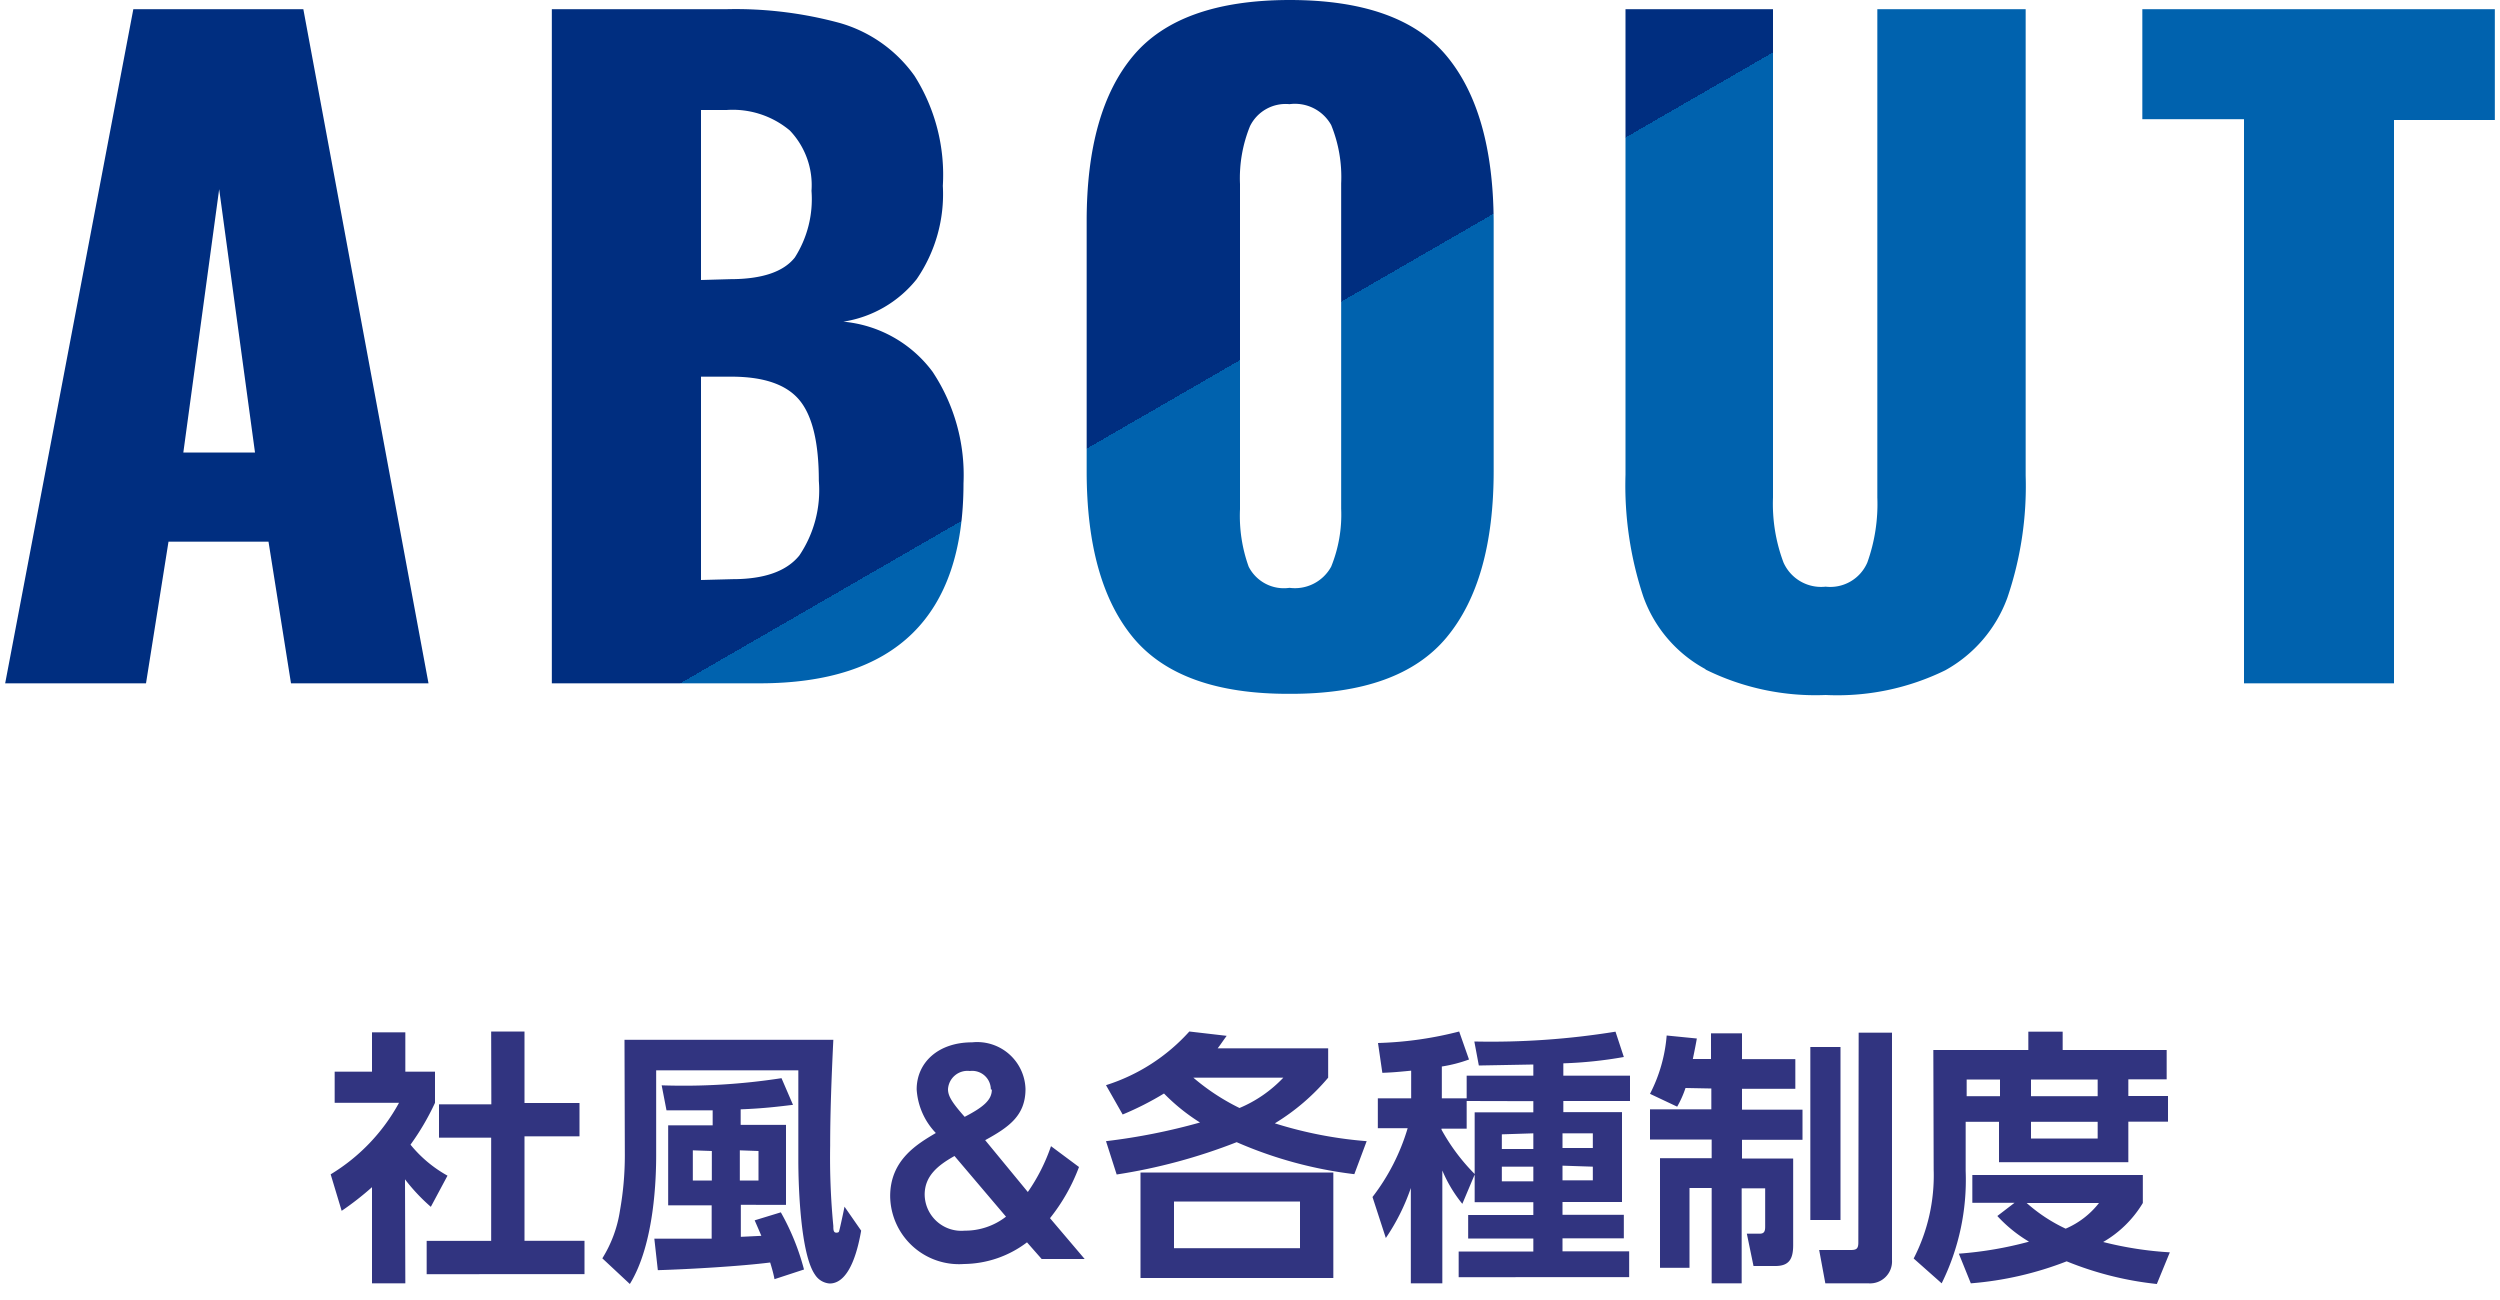
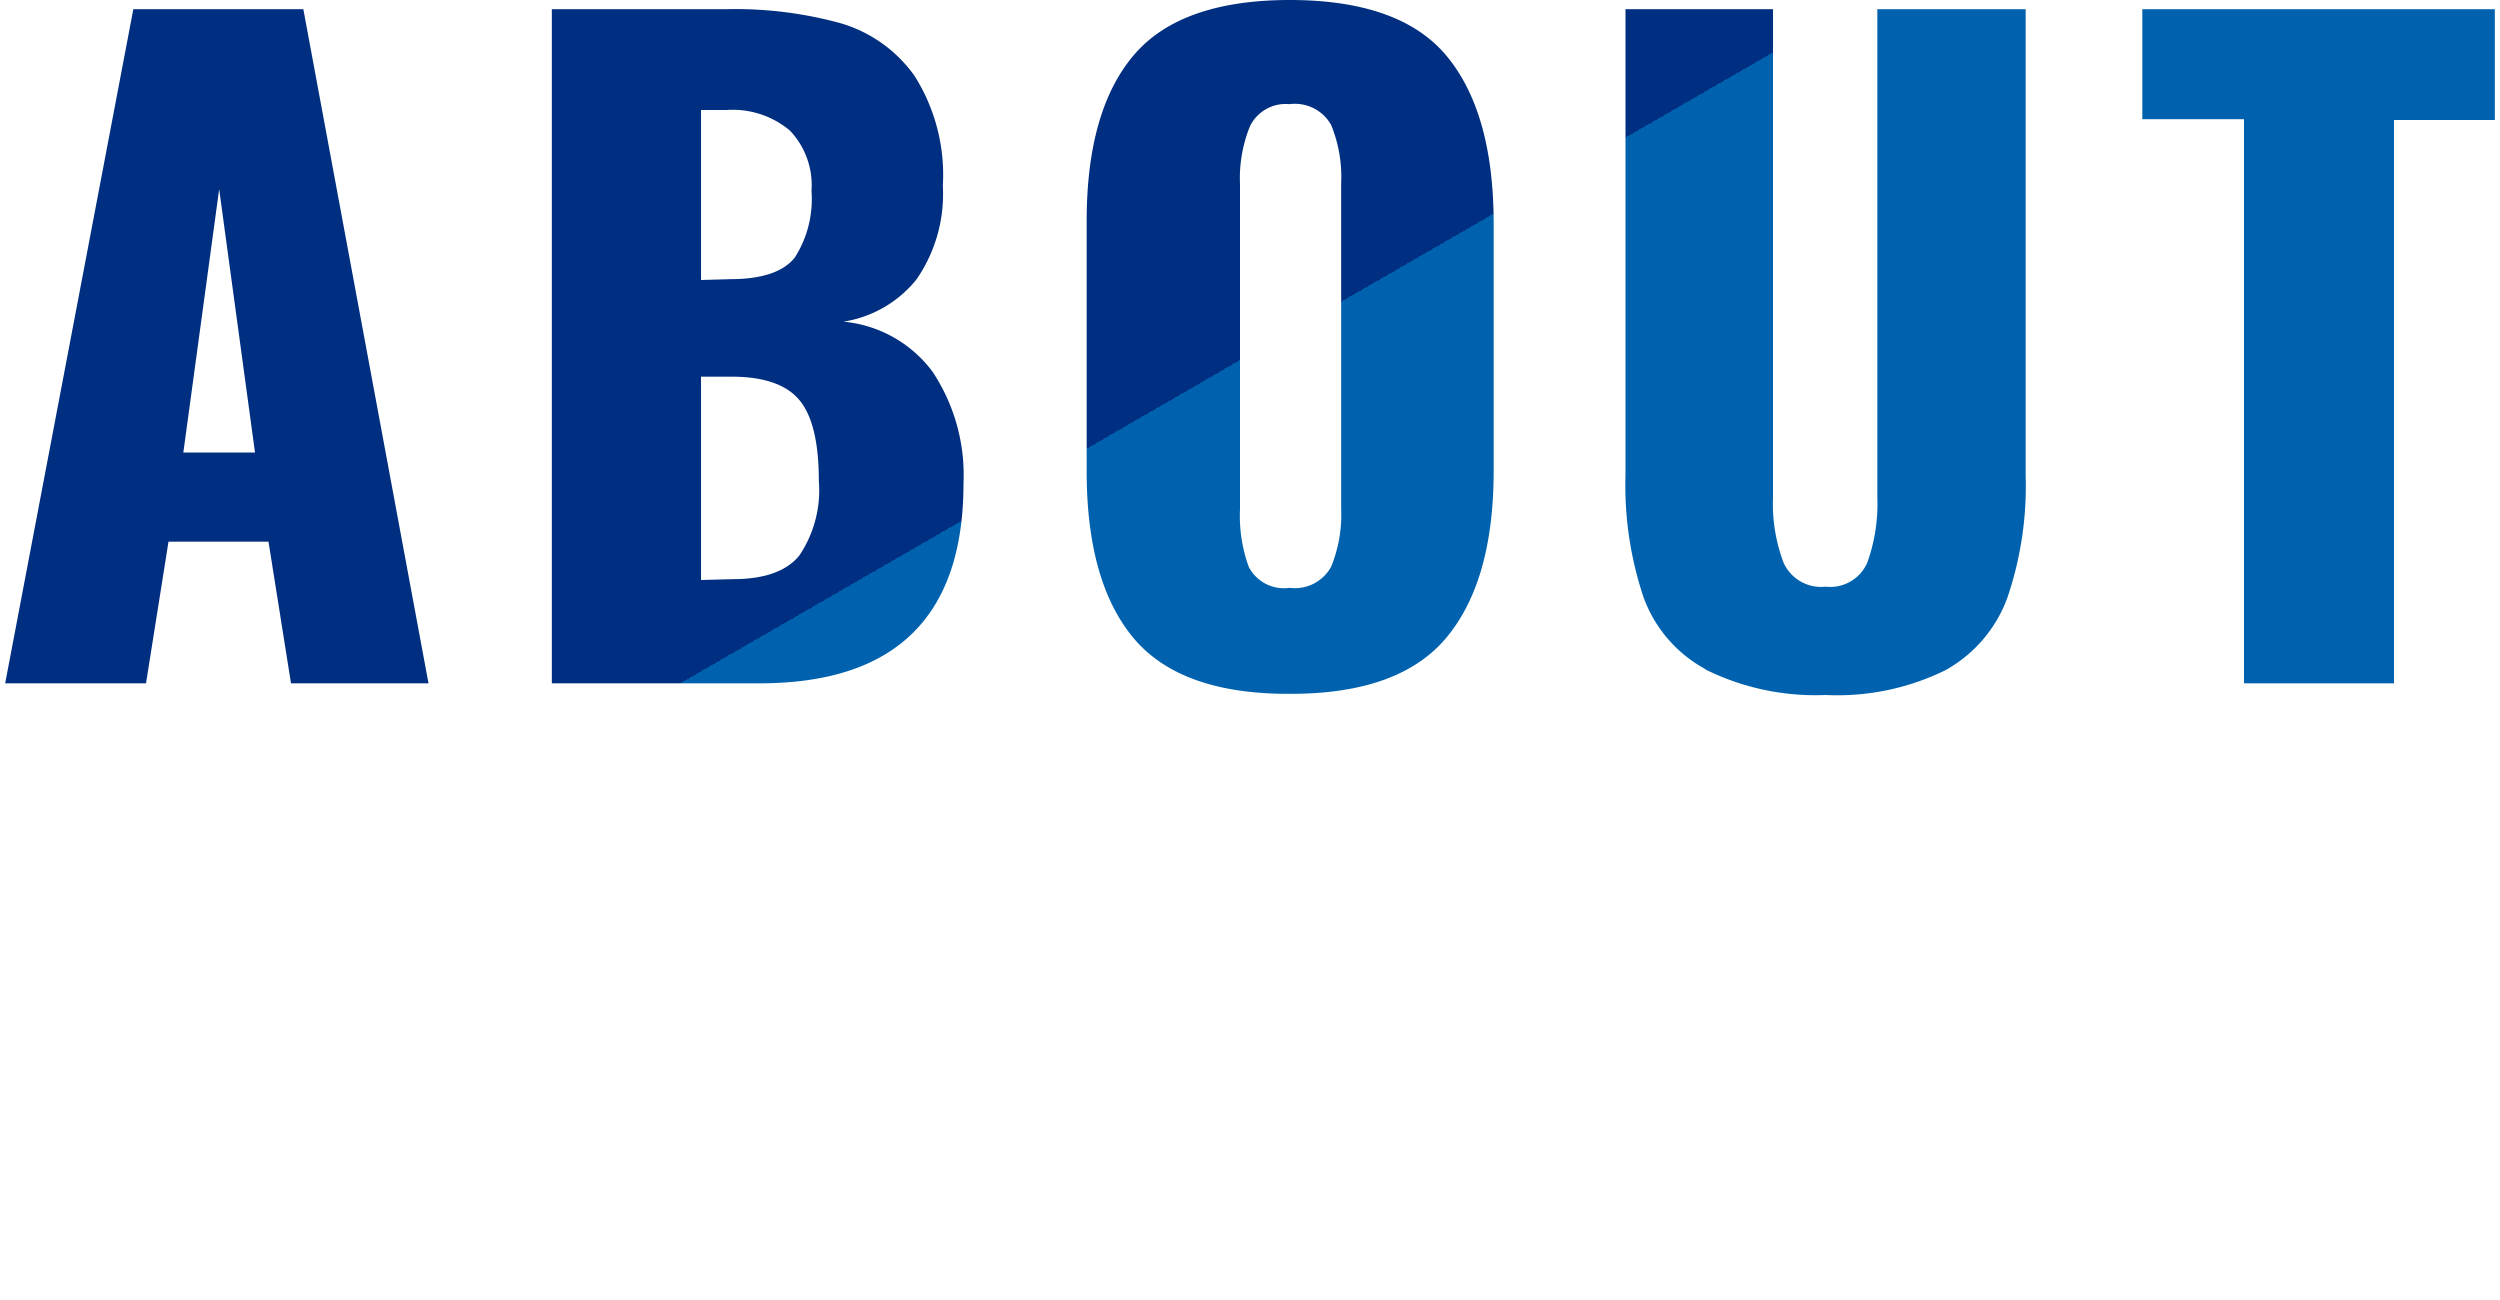
<svg xmlns="http://www.w3.org/2000/svg" id="レイヤー_1" data-name="レイヤー 1" viewBox="0 0 150 78">
  <defs>
    <style>.cls-1{fill:url(#名称未設定グラデーション_5);}.cls-2{fill:#313480;}</style>
    <linearGradient id="名称未設定グラデーション_5" x1="100.93" y1="65.71" x2="49.47" y2="-23.42" gradientUnits="userSpaceOnUse">
      <stop offset="0.5" stop-color="#0062ae" />
      <stop offset="0.5" stop-color="#002e80" />
    </linearGradient>
  </defs>
  <title>アートボード 2</title>
  <path class="cls-1" d="M8,.55h10.2L25.71,41H17.46L16.11,32.5h-6L8.76,41H.31Zm7.3,26.6-2.15-15.8L11,27.15ZM33.11.55H43.66a23.83,23.83,0,0,1,6.73.83,8.3,8.3,0,0,1,4.48,3.17,11.11,11.11,0,0,1,1.7,6.6A9,9,0,0,1,55,16.75a7,7,0,0,1-4.4,2.55,7.52,7.52,0,0,1,5.35,3A11.2,11.2,0,0,1,57.81,29q0,12-12.25,12H33.11Zm10.7,16.2q2.85,0,3.88-1.3a6.52,6.52,0,0,0,1-4,4.75,4.75,0,0,0-1.3-3.62,5.34,5.34,0,0,0-3.8-1.23H42.06v10.2Zm.15,18q2.85,0,4-1.42a7,7,0,0,0,1.17-4.48q0-3.45-1.17-4.85t-4.08-1.4H42.06V34.8ZM68,38.27q-2.8-3.37-2.8-10v-15q0-6.6,2.8-9.93T77.37,0Q84,0,86.79,3.35t2.83,9.9v15q0,6.6-2.83,10t-9.42,3.38Q70.82,41.65,68,38.27ZM79.87,34a8.29,8.29,0,0,0,.6-3.48V11a8.26,8.26,0,0,0-.6-3.5,2.49,2.49,0,0,0-2.5-1.25A2.38,2.38,0,0,0,75,7.57a8.29,8.29,0,0,0-.6,3.48v19.5A9,9,0,0,0,74.92,34a2.37,2.37,0,0,0,2.45,1.27A2.48,2.48,0,0,0,79.87,34Zm22.46,6.15a8,8,0,0,1-3.73-4.35,21.16,21.16,0,0,1-1.07-7.32V.55h8.85v29.3a10,10,0,0,0,.63,3.9,2.47,2.47,0,0,0,2.53,1.45,2.42,2.42,0,0,0,2.5-1.45,10.41,10.41,0,0,0,.6-3.9V.55h8.9v28a20.75,20.75,0,0,1-1.1,7.32,8.18,8.18,0,0,1-3.73,4.35,14.71,14.71,0,0,1-7.17,1.48A14.86,14.86,0,0,1,102.33,40.17Zm32.31-33h-6.1V.55h21.15V7.2h-6.05V41h-9Z" />
-   <path class="cls-2" d="M24.32,77h-2V71.23a17.63,17.63,0,0,1-1.82,1.42l-.66-2.19a11.38,11.38,0,0,0,4.1-4.29H20.08V64.3h2.24V61.94h2V64.3H26.1v1.87a14.94,14.94,0,0,1-1.47,2.51,7.63,7.63,0,0,0,2.22,1.86l-1,1.87a11.25,11.25,0,0,1-1.55-1.65Zm5.15-15.11h2v4.29h3.3v2h-3.3v6.27h3.6v2H25.6v-2h3.87V68.26H26.34v-2h3.14Zm8,.5H50c-.1,2.08-.19,4.29-.19,6.34A42.63,42.63,0,0,0,50,73.56c0,.21,0,.4.18.4s.16-.08.19-.18.26-1.15.3-1.38l1,1.44c-.14.78-.59,3.17-1.89,3.17a1.14,1.14,0,0,1-.88-.53c-.86-1.22-1-5.23-1-6.88,0-.77,0-4.53,0-5.38H39.37v5.09c0,1.26-.08,5.3-1.58,7.73l-1.65-1.54a7.54,7.54,0,0,0,1.06-2.88,18.86,18.86,0,0,0,.29-3.3Zm9,14.36c-.06-.32-.14-.61-.26-1-1.74.22-4.75.4-6.74.46l-.21-1.89c1.2,0,2.3,0,3.44,0v-2H40.09v-4.8h2.67v-.9l-2.77,0-.29-1.5a38.41,38.41,0,0,0,7.19-.43l.69,1.6c-.83.1-1.79.22-3.14.27v.93h2.72v4.8H44.45v1.92l1.23-.06c-.1-.24-.16-.38-.4-.93l1.57-.48a14.38,14.38,0,0,1,1.39,3.43Zm-4.9-7.73v1.81h1.14V69.06Zm2.82,0v1.81h1.12V69.06Zm17.28,2.5a11.09,11.09,0,0,0,1.39-2.75l1.68,1.25a11.18,11.18,0,0,1-1.74,3.07l2.08,2.45H62.5l-.88-1a6.36,6.36,0,0,1-3.78,1.3,4.13,4.13,0,0,1-4.43-4.07c0-2.19,1.65-3.14,2.74-3.79A4.14,4.14,0,0,1,55,65.36c0-1.58,1.26-2.82,3.33-2.82a2.9,2.9,0,0,1,3.2,2.8c0,1.6-1,2.29-2.42,3.07Zm-4.4-2.16c-1,.56-1.79,1.2-1.79,2.32a2.2,2.2,0,0,0,2.4,2.16A4,4,0,0,0,60.36,73Zm2.18-4a1.12,1.12,0,0,0-1.26-1.1,1.17,1.17,0,0,0-1.31,1.09c0,.37.18.74,1,1.66C59,66.43,59.51,66,59.51,65.38Zm21.81,5.09a25,25,0,0,1-7.06-1.92,33.67,33.67,0,0,1-7.2,1.94l-.64-2A36.82,36.82,0,0,0,72,67.35a11.71,11.71,0,0,1-2.16-1.74,18.13,18.13,0,0,1-2.48,1.26l-1-1.76a11.31,11.31,0,0,0,5-3.22l2.24.26c-.29.4-.37.53-.54.75h6.63v1.76a13,13,0,0,1-3.2,2.74A24.7,24.7,0,0,0,82,68.47ZM80,76.68H68.43V70.35H80Zm-2-4.59H70.44v2.8H78Zm-6.4-7.43a13.16,13.16,0,0,0,2.77,1.82A7.75,7.75,0,0,0,77,64.66ZM88,66.06v1.66H86.49v.06a11.91,11.91,0,0,0,2,2.67l-.75,1.78a8.14,8.14,0,0,1-1.2-2V77H84.65V71.28a12.5,12.5,0,0,1-1.5,3l-.8-2.46a12.64,12.64,0,0,0,2.11-4.13H82.67V65.9h2V64.24c-1,.1-1.26.11-1.73.13l-.26-1.79a21.86,21.86,0,0,0,4.87-.69l.59,1.68a8.5,8.5,0,0,1-1.63.42V65.9H88V64.54H92v-.67l-3.27.06-.27-1.44a46.67,46.67,0,0,0,8.47-.59l.5,1.52a25.12,25.12,0,0,1-3.63.38v.74h4v1.52h-4v.67h3.52v5.39H93.75v.77h3.68v1.41H93.75v.78h4v1.55H87.52V75.09H92v-.78H88.09V72.9H92v-.77H88.48V66.74H92v-.67Zm2.11,2v.88H92V68Zm0,1.94v.88H92V70ZM93.75,68v.88h1.82V68Zm0,1.94v.88h1.82V70Zm7.38-4.66a6.06,6.06,0,0,1-.5,1.12L99,65.63A9.19,9.19,0,0,0,100,62.13l1.81.18c-.06.35-.13.7-.24,1.23h1.09V62h1.86v1.55h3.2v1.78h-3.2v1.25h3.63v1.81h-3.63v1.12h3.07v5.2c0,.85-.26,1.25-1.07,1.25h-1.31l-.4-1.94h.78c.27,0,.32-.16.32-.42v-2.3H104.5V77H102.7V71.28h-1.33v4.79H99.6V69.49h3.1V68.37H99V66.56h3.68V65.31Zm7.49-2.46h1.81V73.2h-1.81Zm2.9-.86h2V75.6A1.32,1.32,0,0,1,112.1,77h-2.58l-.37-2h1.9c.34,0,.45-.08.45-.45ZM116,63h5.7V61.9h2.06V63H130v1.76h-2.3v1h2.38v1.54h-2.38v2.43h-7.76V67.31h-2v2.95A14,14,0,0,1,116.5,77l-1.68-1.49a10.86,10.86,0,0,0,1.2-5.33Zm4.87,9.17h-2.53V70.5h10.23v1.68a6.66,6.66,0,0,1-2.38,2.34,21.23,21.23,0,0,0,4,.62l-.78,1.9A19.84,19.84,0,0,1,124,75.68,20.25,20.25,0,0,1,118.25,77l-.72-1.78a22.29,22.29,0,0,0,4.21-.72,8.38,8.38,0,0,1-1.9-1.54ZM118,64.77v1h2v-1Zm3.6,7.41a9.69,9.69,0,0,0,2.34,1.54,5.07,5.07,0,0,0,2-1.54Zm.26-7.41v1h4v-1Zm0,2.54v1h4v-1Z" />
</svg>